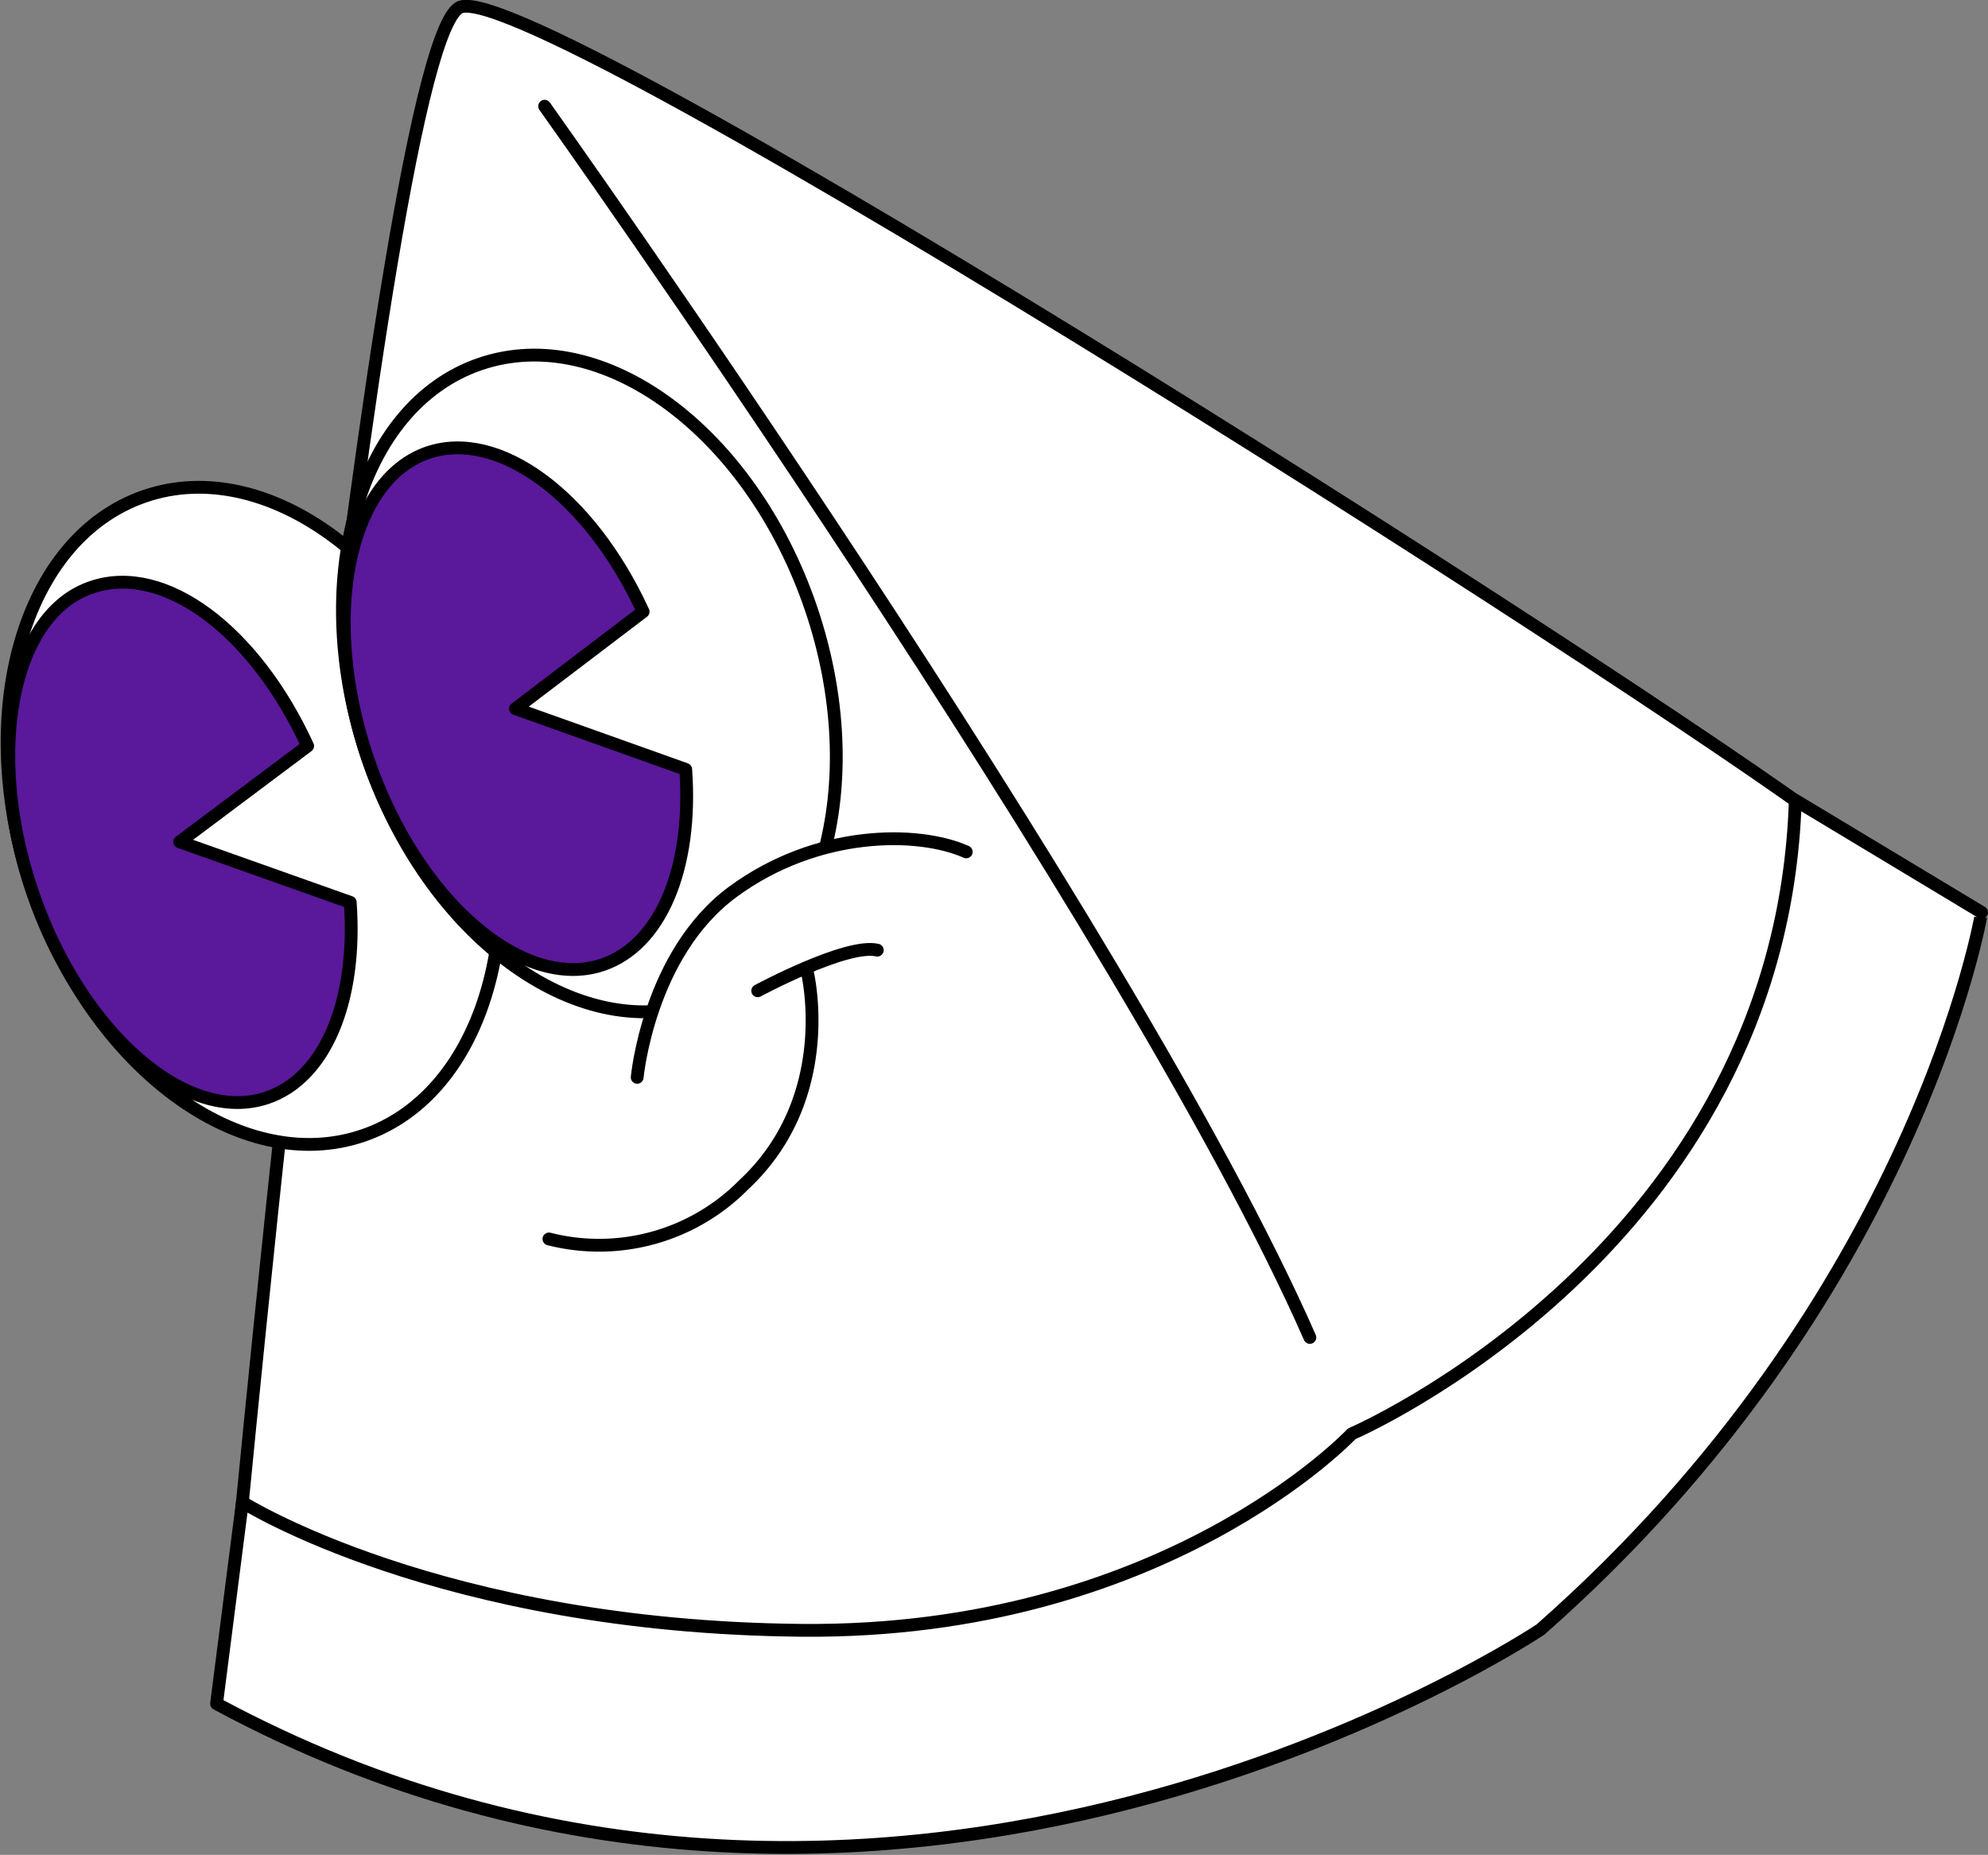
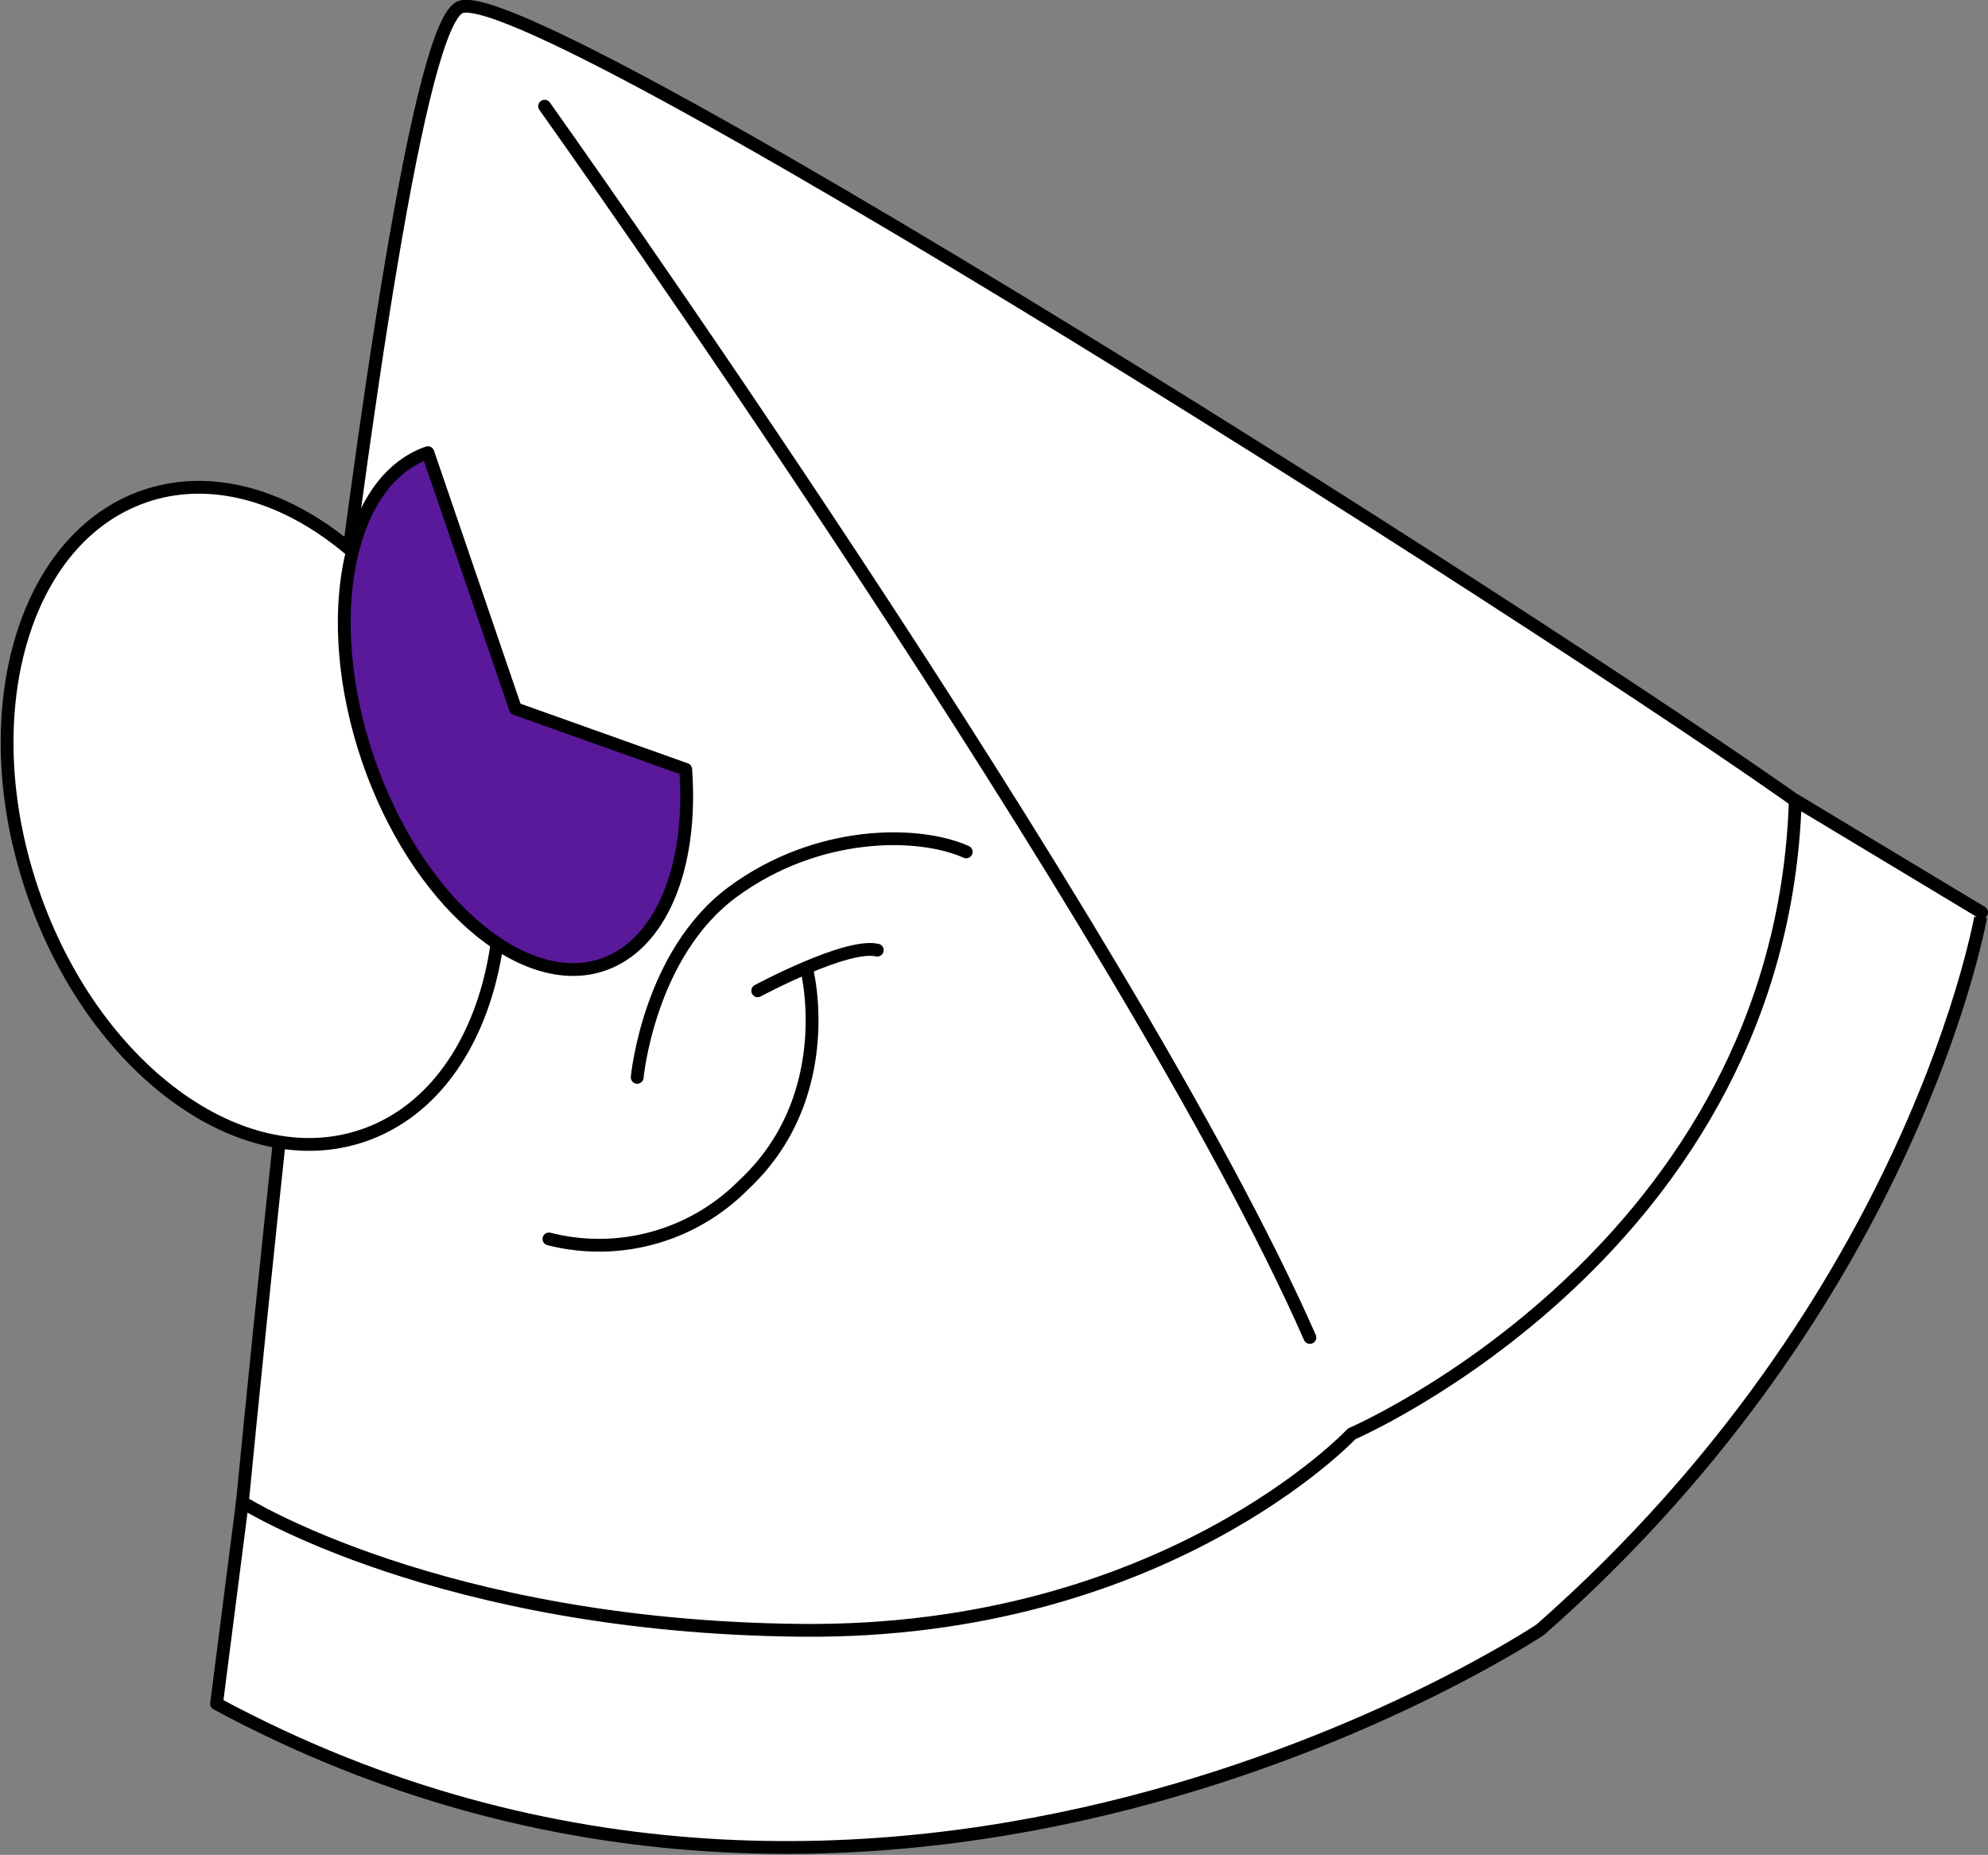
<svg xmlns="http://www.w3.org/2000/svg" width="232.884" height="217.315" viewBox="0 0 232.884 217.315">
  <rect x="0" y="0" width="232.884" height="217.315" fill="#808080" stroke="none" />
  <g id="img-2-bloorb" transform="translate(-8.972 -13.062)">
    <path id="Path_215" data-name="Path 215" d="M36.637,196.672s16.808-179.513,26.3-182.79,147.1,84.925,162.616,97.613-36.669,70.948-43.7,75.625S96.305,238.826,36.637,196.672Z" fill="#fff" stroke="#000" stroke-linecap="round" stroke-linejoin="round" stroke-width="1.5" />
    <path id="Path_216" data-name="Path 216" d="M72.774,25.506s68.6,96.324,89.642,144.248Z" fill="#fff" />
    <path id="Path_217" data-name="Path 217" d="M72.774,25.506s68.6,96.324,89.642,144.248" fill="none" stroke="#000" stroke-linecap="round" stroke-linejoin="round" stroke-width="1.5" />
    <path id="Path_218" data-name="Path 218" d="M37.365,189.053s23.055,14.621,65.523,15.013,64.431-23.024,64.431-23.024,50.283-21.623,51.964-74.225l21.823,13.137S233.6,165.1,189.421,203.982c0,0-76.336,51.117-155.081,8.683Z" fill="#fff" stroke="#000" stroke-linecap="round" stroke-linejoin="round" stroke-width="1.5" />
    <path id="Path_219" data-name="Path 219" d="M56.246,162.836s-11.626,14.789-5.995,20.447S61.569,174.46,56.246,162.836Z" fill="#fff" />
    <path id="Path_220" data-name="Path 220" d="M88.462,164.937s-7.451,21.287,1.148,25.489S98.967,176.057,88.462,164.937Z" fill="#fff" />
    <path id="Path_221" data-name="Path 221" d="M122.5,161.744s0,22.407,9.412,23.7S136.056,168.83,122.5,161.744Z" fill="#fff" />
    <path id="Path_222" data-name="Path 222" d="M168.019,134.883s0,22.407,9.413,23.7S181.522,141.969,168.019,134.883Z" fill="#fff" />
    <path id="Path_223" data-name="Path 223" d="M192.811,113.708s5.6,19.326,13.727,16.245S205.837,113.932,192.811,113.708Z" fill="#fff" />
    <path id="Path_224" data-name="Path 224" d="M51.506,146.1c14.319-4.888,20.2-25.619,13.139-46.305s-24.4-33.5-38.716-28.6-20.2,25.618-13.14,46.3S37.186,150.991,51.506,146.1Z" fill="#fff" stroke="#000" stroke-linecap="round" stroke-linejoin="round" stroke-width="1.5" />
-     <path id="Path_225" data-name="Path 225" d="M30.026,111.691,50,118.777c.84,11.624-2.969,20.587-9.721,22.884-9.469,3.249-21.906-7.647-27.509-24.088s-2.437-32.659,7.03-35.74c8.4-2.8,18.965,5.042,25.212,18.626Z" fill="#5a189a" stroke="#000" stroke-linecap="round" stroke-linejoin="round" stroke-width="1.5" />
-     <path id="Path_226" data-name="Path 226" d="M103.953,84.269c7.059,20.7,1.177,41.426-13.166,46.3S59.132,122.67,52.072,102,50.9,60.573,65.239,55.7,96.894,63.6,103.953,84.269Z" fill="#fff" stroke="#000" stroke-linecap="round" stroke-linejoin="round" stroke-width="1.5" />
    <path id="Path_227" data-name="Path 227" d="M83.616,139.28s1.345-14.481,11.205-21.735,21.682-7.2,27.341-4.678" fill="#fff" />
    <path id="Path_228" data-name="Path 228" d="M83.616,139.28s1.345-14.481,11.205-21.735,21.682-7.2,27.341-4.678" fill="none" stroke="#000" stroke-linecap="round" stroke-linejoin="round" stroke-width="1.5" />
-     <path id="Path_229" data-name="Path 229" d="M69.357,96.09,89.3,103.2c.84,11.624-2.969,20.587-9.721,22.884-9.468,3.221-21.906-7.647-27.509-24.089s-2.434-32.655,7.03-35.9c8.264-2.8,18.965,5.042,25.212,18.626Z" fill="#5a189a" stroke="#000" stroke-linecap="round" stroke-linejoin="round" stroke-width="1.5" />
+     <path id="Path_229" data-name="Path 229" d="M69.357,96.09,89.3,103.2c.84,11.624-2.969,20.587-9.721,22.884-9.468,3.221-21.906-7.647-27.509-24.089s-2.434-32.655,7.03-35.9Z" fill="#5a189a" stroke="#000" stroke-linecap="round" stroke-linejoin="round" stroke-width="1.5" />
    <path id="Path_230" data-name="Path 230" d="M73.279,158.215a23.816,23.816,0,0,0,22.831-6.359c10.981-10.251,7.451-24.816,7.451-24.816" fill="none" stroke="#000" stroke-linecap="round" stroke-linejoin="round" stroke-width="1.5" />
    <path id="Path_231" data-name="Path 231" d="M97.734,129.14s10.393-5.6,14.007-4.761" fill="none" stroke="#000" stroke-linecap="round" stroke-linejoin="round" stroke-width="1.5" />
  </g>
</svg>